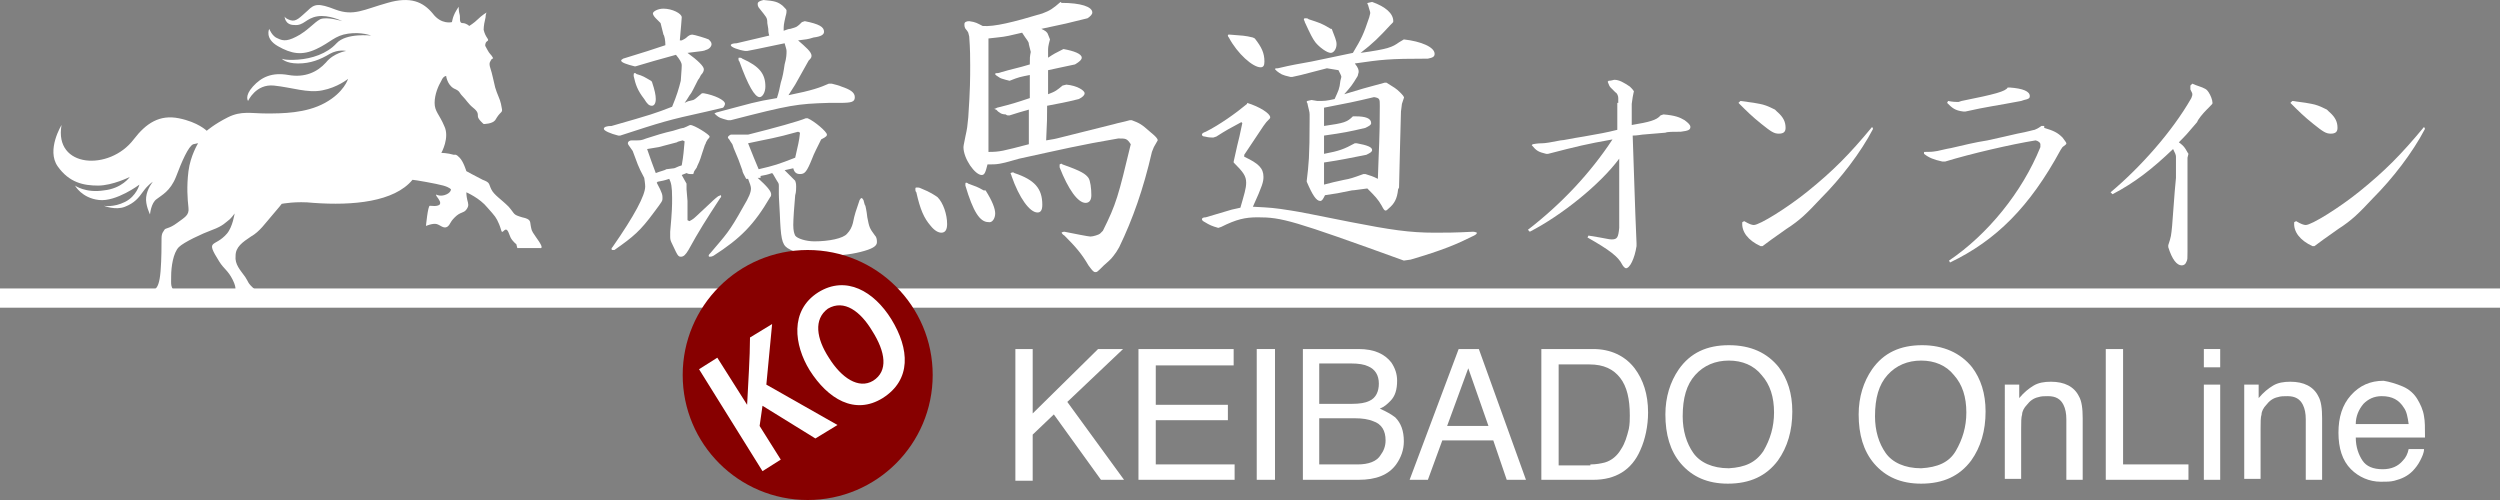
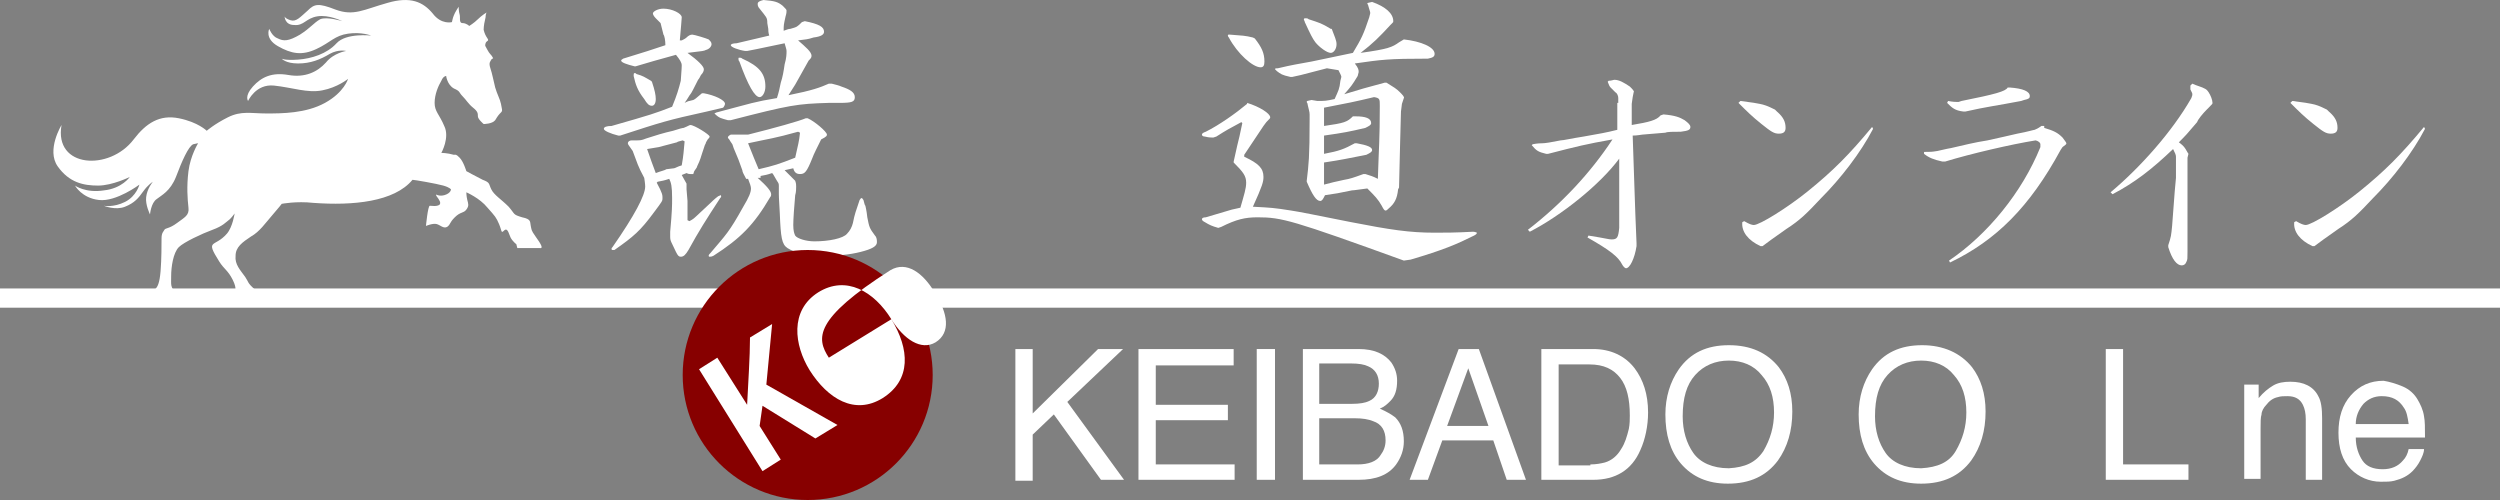
<svg xmlns="http://www.w3.org/2000/svg" version="1.1" id="レイヤー_1" x="0px" y="0px" viewBox="0 0 260 52" style="enable-background:new 0 0 260 52;" xml:space="preserve">
  <rect x="0" y="0" width="260" height="52" fill="#808080" stroke="none" />
  <style type="text/css">
	.st0{fill:#FFFFFF;}
	.st1{fill:#870000;}
	.st2{display:none;}
	.st3{display:inline;fill:#FFFFFF;}
	.st4{fill-rule:evenodd;clip-rule:evenodd;fill:#FFFFFF;}
</style>
  <g>
    <g>
      <path class="st0" d="M70.9,4.2l0.2-0.1c0,0,0.2-0.1,0.3-0.2c0.2-0.2,0.4-0.3,0.6-0.3c0.2,0,1.5,0.4,1.7,0.5    C73.9,4.3,74,4.4,74,4.6c0,0.2-0.2,0.5-0.6,0.6c-0.2,0.1-0.2,0.1-1.9,0.3c1.1,0.8,1.7,1.4,1.7,1.7c0,0.2-0.1,0.4-0.3,0.6    c-0.1,0.2-0.2,0.4-0.3,0.5c-0.4,0.8-0.7,1.4-0.8,1.5c-0.1,0.1-0.3,0.5-0.6,0.9c0.2-0.1,0.4-0.2,0.5-0.2l0.4-0.1    c0.2-0.1,0.2-0.1,0.9-0.7h0.2c1.1,0.2,2.2,0.7,2.2,1.1c0,0.1-0.1,0.3-0.2,0.4l-1.7,0.4c-4.1,0.9-4.7,1.1-9,2.5h-0.2    c-0.8-0.2-1.5-0.5-1.5-0.7c0-0.2,0.3-0.3,0.8-0.3c4.2-1.2,4.5-1.3,6.3-2c0.5-1.2,0.7-1.9,0.9-2.7C70.9,7,70.9,7,70.9,6.8    c0-0.3-0.2-0.6-0.6-1.1c-2.2,0.6-2.5,0.7-4.2,1.2H66c-0.8-0.2-1.4-0.4-1.4-0.6c0-0.1,0.1-0.1,0.2-0.2c2.3-0.7,2.9-0.9,4.4-1.4    c0-0.5-0.1-1-0.2-1.1l-0.2-0.8l-0.1-0.4c0,0-0.2-0.2-0.5-0.5c-0.2-0.2-0.3-0.4-0.3-0.5c0-0.2,0.5-0.5,1.1-0.5    c0.9,0,1.9,0.5,1.9,0.9c0,0.2-0.1,1.2-0.2,2.4L70.9,4.2z M72.1,18.1c-0.1,0-0.2,0-0.3,0c-0.1,0-0.2,0-0.4-0.1l-0.5,0.2    c0.2,0.4,0.3,0.5,0.5,0.9v0.6l0.1,1.2c0,0.2,0,1.1,0,2l0.2,0.1c0.4-0.2,0.6-0.4,0.7-0.5l1.5-1.4c0.1-0.1,0.4-0.4,0.8-0.7    c0.1,0,0.2-0.1,0.2-0.1c0,0,0.1,0,0.1,0.1c0,0.1,0,0.1-0.1,0.2c-1.5,2.3-2.2,3.4-3.3,5.4c-0.3,0.5-0.5,0.7-0.8,0.7    c-0.2,0-0.3-0.1-0.5-0.5c-0.5-1.1-0.6-1.1-0.6-1.6c0-0.1,0-0.3,0-0.5c0.2-2.2,0.2-2.7,0.2-3.5c0-1.2-0.1-1.6-0.3-2    c-0.6,0.2-0.7,0.2-1.2,0.3L68.3,19c0.6,1.1,0.6,1.3,0.6,1.6c0,0.3,0,0.3-0.9,1.5c-1.4,1.9-2.1,2.5-4.1,3.9c-0.1,0-0.2,0-0.2,0    c0,0-0.1,0-0.1-0.1s0-0.1,0.1-0.2c2.3-3.3,3.4-5.4,3.4-6.3c0,0,0-0.3-0.1-0.9c-0.7-1.3-0.7-1.5-1.2-2.8c-0.5-0.7-0.5-0.7-0.5-0.8    c0-0.2,0.2-0.3,0.4-0.3c0.1,0,0.2,0,0.4,0c0.5,0,0.6,0,1.1-0.2c0.9-0.3,1.9-0.6,2.8-0.8c0.6-0.2,1-0.3,1.1-0.3    c0.5-0.2,0.6-0.3,0.7-0.3c0.4,0,2,1,2,1.2c0,0.1-0.1,0.2-0.2,0.3c-0.1,0.2-0.2,0.3-0.2,0.4l-0.1,0.2c-0.1,0.3-0.2,0.6-0.3,0.9    c-0.2,0.7-0.4,1.1-0.5,1.3c0,0.1-0.1,0.2-0.3,0.5L72.1,18.1z M67.8,8.5c0.3,0.9,0.4,1.4,0.4,1.8c0,0.5-0.2,0.7-0.4,0.7    c-0.3,0-0.5-0.2-0.8-0.7c-0.7-0.9-0.9-1.5-1.1-2.4c0-0.2,0-0.3,0.1-0.3c0.1,0,0.1,0,0.2,0.1C66.9,7.9,67,8,67.7,8.4L67.8,8.5z     M70.1,17.5c0.1,0,0.4-0.2,0.8-0.3c0.2-1.1,0.2-1.5,0.3-2.5L71,14.6c-0.3,0.1-0.5,0.1-0.6,0.2l-1.9,0.5l-1.2,0.2    c0.4,1.2,0.5,1.4,0.9,2.5c0.5-0.2,1-0.3,1.1-0.4L70.1,17.5z M79.1,18.5l-0.3,0c1,0.9,1.4,1.4,1.4,1.7c0,0.1,0,0.2-0.1,0.3    c-1.7,2.9-3.1,4.3-5.9,6.1c-0.2,0.1-0.3,0.1-0.4,0.1c0,0-0.1,0-0.1-0.1c0-0.1,0.1-0.2,0.2-0.3c1.6-1.9,1.9-2.1,3.4-4.8    c0.6-1,0.8-1.5,0.8-1.9c0-0.2-0.1-0.5-0.3-1l-0.2,0c-0.2-0.4-0.4-0.7-0.4-0.9l-0.4-1.1l-0.5-1.2l-0.1-0.3c0-0.1-0.2-0.3-0.3-0.5    c-0.1-0.2-0.2-0.2-0.2-0.3s0.1-0.2,0.3-0.3c0.4,0,0.7,0,0.8,0c0.3,0,0.6,0,1,0c2.8-0.7,5.3-1.4,6-1.7h0.2c0.7,0.3,2,1.4,2,1.7    c0,0.1,0,0.2-0.6,0.5c-0.4,0.8-0.8,1.6-0.9,1.9c-0.6,1.5-0.8,1.7-1.3,1.7c-0.4,0-0.6-0.2-0.7-0.6c-0.4,0.1-0.5,0.1-0.9,0.2    c0.5,0.5,0.6,0.6,1.1,1.1c0.1,0.3,0.1,0.4,0.1,0.6c0,0.2,0,0.6-0.1,0.9c-0.1,1.1-0.2,2.5-0.2,3.1c0,0.6,0.1,0.9,0.2,1.1    c0.2,0.3,1.1,0.6,2,0.6c1.5,0,3-0.3,3.4-0.8c0.3-0.3,0.5-0.7,0.6-1.1c0.2-1,0.3-1.2,0.7-2.4c0.1-0.1,0.1-0.2,0.2-0.2    c0.1,0,0.1,0.1,0.2,0.2c0.1,0.3,0.1,0.5,0.2,0.6c0.1,0.4,0.2,1.1,0.2,1.2c0.2,1,0.2,1.1,0.8,1.9c0.2,0.2,0.2,0.5,0.2,0.7    c0,0.4-0.5,0.7-1.7,1c-1.2,0.3-2.4,0.4-3.8,0.4c-1.8,0-3-0.3-3.8-0.8c-0.6-0.4-0.7-1.1-0.8-3.6c-0.1-1.7-0.1-1.9-0.1-2L81,19.4    c0-0.3,0-0.3-0.2-0.6c-0.4-0.7-0.4-0.7-0.5-0.8c-0.6,0.2-0.7,0.2-1.2,0.3L79.1,18.5z M79.8,2.4c0-0.6-0.1-0.6-0.8-1.5    c-0.2-0.2-0.2-0.4-0.2-0.5c0-0.2,0.2-0.3,0.6-0.4c1.2,0.1,1.5,0.2,2,0.6c0.3,0.3,0.4,0.4,0.4,0.5c0,0.1,0,0.3-0.1,0.6    c-0.2,0.9-0.2,0.9-0.2,1.5C81.8,3.1,82,3,82.2,3c0.7-0.2,0.7-0.2,1.2-0.7l0.3-0.1c1.5,0.3,2,0.6,2,1.1c0,0.3-0.3,0.5-1.1,0.6    C84,4.1,83.8,4.1,83,4.2c0.8,0.7,1.4,1.2,1.4,1.6c0,0.2-0.1,0.3-0.3,0.5l-1.4,2.5L82,9.9c2.5-0.5,3.3-0.8,4.2-1.2h0.3    c0.4,0.1,0.8,0.2,1,0.3c0.9,0.3,1.4,0.6,1.4,1.1c0,0.5-0.3,0.6-1.6,0.6l-1.1,0c-3.3,0.1-4,0.2-10.2,1.8h-0.3    c-0.7-0.2-0.9-0.2-1.4-0.7l0.2-0.1c3.8-1,3.9-1.1,6.3-1.5c0.2-0.6,0.3-1.1,0.4-1.6c0.2-0.6,0.3-1.2,0.4-1.9    c0.2-0.7,0.2-1.1,0.2-1.4c0-0.2-0.1-0.4-0.2-0.8c-2,0.4-2.3,0.5-3.9,0.8h-0.2C76.8,5.2,76,4.9,76,4.7c0-0.1,0.2-0.2,0.6-0.2    l1.7-0.4l1.7-0.4c-0.1-0.3-0.1-0.6-0.1-0.7L79.8,2.4z M76.8,6.1c0-0.1,0-0.1,0.1-0.1c0.1,0,0.2,0,0.3,0.1C79,6.9,79.6,7.7,79.6,9    c0,0.6-0.3,1.1-0.6,1.1c-0.5,0-1.2-1.2-2.1-3.7C76.8,6.3,76.8,6.2,76.8,6.1z M78.4,16.4l0.5,1.2c1.7-0.4,2-0.5,3.8-1.2    c0.3-1.4,0.4-1.6,0.5-2.6L83,13.7c-2.5,0.7-2.9,0.7-5.2,1.2L78.4,16.4z" />
-       <path class="st0" d="M95.2,19.7c0-0.2,0-0.2,0.2-0.2c0.1,0,0.2,0,0.4,0.1c1,0.4,1.4,0.7,1.7,0.9c0.6,0.6,1,1.8,1,2.8    c0,0.6-0.2,0.9-0.6,0.9c-0.3,0-0.7-0.2-1.1-0.7c-0.7-0.8-1.1-1.7-1.5-3.5C95.2,19.9,95.2,19.8,95.2,19.7z M110.4,0.3    c2,0,3.2,0.4,3.2,1c0,0.2-0.2,0.4-0.5,0.6c-2,0.5-2.4,0.6-4.8,1.1c0.4,0.2,0.6,0.3,0.7,0.6l0.2,0.5C109,4.8,109,5,109,5.3v0.4v0.3    c0.6-0.4,0.8-0.5,1.4-0.8l0.2-0.1c1.1,0.2,1.9,0.5,1.9,0.9c0,0.2-0.2,0.4-0.7,0.7c-1.5,0.3-1.8,0.4-2.8,0.6l0,1.3l0,1.2    c0.8-0.3,0.9-0.4,1.5-0.9l0.4-0.1c1.1,0.1,1.9,0.6,1.9,0.9c0,0.2-0.2,0.4-0.6,0.6c-1.6,0.4-1.8,0.4-3.3,0.7c0,1.2,0,1.6-0.1,3.6    c0.7-0.1,1.1-0.2,1.1-0.2l6-1.5c0.3-0.1,0.9-0.2,1.6-0.4l0.2,0c0.8,0.3,1,0.4,1.9,1.2c0.6,0.5,0.8,0.7,0.8,0.9c0,0,0,0-0.4,0.7    l-0.2,0.5c-0.9,3.9-2,7-3.4,9.9l-0.3,0.5c-0.5,0.7-0.5,0.7-1.3,1.4c-0.7,0.7-0.7,0.7-0.9,0.7c-0.2,0-0.4-0.3-0.7-0.7    c-0.7-1.2-1.3-1.9-2.5-3.1c-0.2-0.1-0.3-0.3-0.3-0.3s0.1-0.1,0.3-0.1c1,0.2,2.5,0.5,2.7,0.5c0.3,0,0.9-0.2,1-0.3l0.3-0.3    c1.4-2.8,1.6-3.6,2.9-9c-0.4-0.6-0.5-0.6-1.3-0.6c-4.1,0.7-5.7,1.1-10.3,2.1c-2.1,0.6-2.2,0.6-3.3,0.6c-0.2,0.8-0.3,1.1-0.6,1.1    c-0.7,0-1.9-1.7-1.9-2.9c0-0.1,0-0.1,0.2-1.1c0.2-0.9,0.2-1,0.3-2c0.2-2.9,0.2-4.1,0.2-5.4c0-0.7,0-1.7-0.1-3l-0.1-0.4    c0,0-0.1-0.2-0.2-0.3c-0.2-0.2-0.2-0.4-0.2-0.6c0-0.2,0.2-0.3,0.5-0.3c0.7,0.1,0.8,0.2,1.4,0.5c1.2,0.1,3.2-0.4,6.2-1.3    c0.8-0.3,1.1-0.5,1.9-1.2L110.4,0.3z M102.5,19.8c0.7,1.1,1,1.9,1,2.4s-0.3,1-0.7,0.9c-0.9,0-1.6-1.1-2.4-3.8c0-0.3,0-0.3,0.1-0.3    c0,0,0.1,0,0.2,0.1c0.8,0.3,0.9,0.3,1.6,0.7L102.5,19.8z M107,4.6c0-0.3-0.2-0.4-0.7-1.2c-1.3,0.3-1.6,0.4-2.6,0.5L102.8,4v2.5    v2.6l0,3.3v1.4v2c1.2,0,1.5-0.1,4.2-0.8v-1.2c0-0.7,0-1.1,0-2.4c-1,0.3-1.1,0.3-2,0.6h-0.2c-0.1,0-0.2-0.1-0.2-0.1    c-0.3,0-0.5-0.1-0.5-0.1l-0.3-0.2l-0.2-0.2c-0.1,0-0.2-0.1-0.2-0.1s0,0,0.1,0l0.2-0.1c1.6-0.4,1.9-0.5,3.4-1V9.6    c0-0.5,0-0.8,0-1.8c-1,0.2-1.1,0.2-2.1,0.6l-0.4-0.1c-0.3-0.1-0.4-0.1-0.6-0.2c-0.3-0.2-0.5-0.3-0.5-0.4c0-0.1,0.1-0.1,0.3-0.1    c1.7-0.5,2-0.5,3.3-0.9c0-0.7,0-0.8,0.1-1.3L107,4.6z M105.1,18C105.1,18,105.2,17.9,105.1,18c0.2-0.1,0.3-0.1,0.4,0    c2.1,0.7,2.9,1.6,2.9,3.3c0,0.6-0.2,0.8-0.5,0.8c-0.8,0-1.9-1.5-2.7-3.8C105.2,18.2,105.1,18.1,105.1,18z M110.2,17.1    C110.2,17,110.2,17,110.2,17.1c0.2-0.1,0.2-0.1,0.3,0c2,0.7,2.4,1,2.7,1.4c0.2,0.3,0.3,1.1,0.3,1.8c0,0.5-0.2,0.8-0.6,0.8    c-0.8,0-1.8-1.4-2.7-3.7C110.2,17.2,110.2,17.2,110.2,17.1z" />
      <path class="st0" d="M129.7,10.7c1.3,0.4,2.4,1.1,2.4,1.5c0,0.1,0,0.1-0.4,0.5l-0.3,0.4c-0.8,1.2-1,1.5-2,3v0.2    c1.5,0.7,2,1.2,2,2.1c0,0.5-0.1,0.9-1.1,3.1c1.9,0.1,2.1,0.1,4,0.4c0.7,0.1,2.7,0.5,6.2,1.2c4.1,0.8,6.1,1.1,8.7,1.1    c1,0,2.2,0,4-0.1c0.2,0,0.4,0.1,0.4,0.1c0,0.1-0.1,0.2-0.3,0.3c-1.8,0.9-3.2,1.5-6.6,2.5l-0.7,0.1c-11.6-4.2-12.7-4.5-15.2-4.5    c-1.3,0-2.2,0.2-3.8,1l-0.3,0.1c-0.7-0.2-0.9-0.3-1.4-0.6c-0.2-0.1-0.3-0.2-0.3-0.3c0-0.1,0.1-0.2,0.4-0.2l2.7-0.8l0.9-0.2    c0.4-1.4,0.6-2,0.6-2.6c0-0.7-0.3-1.1-1.3-2.1v-0.1c0.3-1.4,0.5-2.2,0.6-2.6l0.3-1.4l-0.1-0.1c-1.3,0.7-1.5,0.8-2.6,1.5l-0.3,0.1    H126c-0.1,0-0.3,0-0.7-0.1c-0.2,0-0.3-0.1-0.3-0.2c0-0.1,0.1-0.2,0.4-0.3c1.4-0.7,3.1-1.9,4.3-2.9H129.7z M130.5,4    c0.7,0.9,1,1.5,1,2.4c0,0.4-0.1,0.6-0.4,0.6c-0.8,0-2.4-1.4-3.3-3.1c-0.1-0.1-0.1-0.2-0.1-0.2c0-0.1,0-0.1,0.2-0.1    c1.3,0.1,1.6,0.1,2.4,0.3L130.5,4z M146,4.1c1.8,0.2,3.2,0.8,3.2,1.5c0,0.3-0.2,0.4-0.7,0.5c-4.1,0-4.8,0.1-7.6,0.5    c0.4,0.5,0.4,0.7,0.4,0.9l-0.1,0.4c-0.6,1-0.7,1.1-1.4,1.9l2-0.6l2.2-0.6h0.2c0.8,0.5,1,0.6,1.4,1c0.2,0.2,0.5,0.5,0.4,0.6    l-0.2,0.6l-0.1,0.8c-0.1,3.4-0.1,4-0.2,7.9l-0.1,0.2c-0.1,1-0.4,1.5-1,2c-0.1,0.1-0.2,0.2-0.3,0.2c-0.1,0-0.2-0.1-0.4-0.5    c-0.4-0.7-0.7-1-1.5-1.8c-0.8,0.1-1.4,0.2-1.6,0.2l-1.5,0.3l-1.3,0.2c-0.2,0.4-0.3,0.6-0.5,0.6c-0.4,0-0.8-0.6-1.4-2v-0.1    c0.2-1.7,0.3-2.4,0.3-6.4v-0.5c0-0.3-0.1-0.5-0.2-1c0-0.2-0.1-0.2-0.1-0.3c0-0.1,0-0.1,0.5-0.2l0.6,0.1c0.8,0,0.9,0,1.8-0.2    c0.4-0.9,0.5-1,0.6-1.9l0.1-0.4c0-0.1-0.1-0.3-0.3-0.7L138,7.1l-2.7,0.7L134.4,8h-0.2c-0.9-0.2-1-0.3-1.4-0.6    c-0.1-0.1-0.2-0.2-0.2-0.2c0-0.1,0.1-0.1,0.3-0.1c1.7-0.4,1.9-0.4,3.5-0.7c1.4-0.3,2.9-0.6,4.3-0.9c0.9-1.5,1.1-1.9,1.7-3.7    l0.1-0.4c0-0.1,0-0.1,0-0.1c0-0.1-0.1-0.3-0.2-0.7c0-0.1-0.1-0.2-0.1-0.2c0-0.1,0-0.1,0.5-0.2c1.4,0.5,2.2,1.2,2.2,2    c0,0.1,0,0.1-0.1,0.2l-0.2,0.2c-1.2,1.3-1.8,1.9-3.1,2.9c2.9-0.4,3.3-0.6,4-1.1L146,4.1z M138.5,3c0.3,0.8,0.5,1.2,0.5,1.6    c0,0.5-0.3,0.9-0.6,0.9c-0.4,0-1.2-0.6-1.6-1.1c-0.3-0.4-0.5-0.8-1.1-2.1c0-0.1-0.1-0.2-0.1-0.3c0-0.1,0.1-0.1,0.2-0.1    s0.2,0,0.3,0.1c1.2,0.4,1.3,0.4,2.3,1L138.5,3z M137.7,11.3l0,0.5v0.6v0.7c2.1-0.3,2.4-0.4,3-1l0.3,0c1,0,1.6,0.2,1.6,0.7    c0,0.2-0.2,0.3-0.6,0.5c-1.7,0.4-2.2,0.5-4.3,0.8v1v0.9c1.6-0.3,2.1-0.5,3.2-1.1l0.2,0c1.1,0.2,1.6,0.4,1.6,0.7    c0,0.2-0.2,0.3-0.6,0.5c-2.1,0.4-2.4,0.5-4.4,0.8v1.1v1.2c0.7-0.2,1.2-0.3,2.1-0.5c0.6-0.1,0.9-0.2,2-0.6h0.2    c0.6,0.2,0.7,0.2,1.3,0.5c0.1-3.4,0.2-4,0.2-7.6c0-0.7,0-0.8-0.6-0.9c-2.1,0.5-2.6,0.6-5.2,1.1L137.7,11.3z" />
    </g>
    <g>
      <path class="st0" d="M168.3,10.7l0-0.5c0-0.2-0.1-0.5-0.3-0.6l-0.5-0.5c-0.1-0.1-0.2-0.3-0.3-0.6l0.1-0.1c0.3,0,0.5-0.1,0.6-0.1    c0.5,0,1,0.3,1.6,0.7c0.3,0.3,0.5,0.5,0.4,0.6l-0.1,0.5l-0.1,0.7l0,0.4c0,0.6,0,0.8,0,1.1V13c1.8-0.3,2.6-0.5,3-1l0.3-0.1    c1.2,0.1,1.7,0.3,2.2,0.6c0.4,0.3,0.6,0.5,0.6,0.7c0,0.3-0.2,0.4-1,0.5c-0.8,0-1.4,0-1.6,0.1l-2.4,0.2c-0.1,0-0.5,0.1-1,0.1    c0.2,5.5,0.2,6.6,0.4,11.2l0,0.3c-0.2,1.3-0.7,2.3-1.1,2.3c-0.1,0-0.3-0.2-0.4-0.4c-0.4-0.8-1.3-1.5-3.6-2.8l0.1-0.2    c1.9,0.3,2.1,0.4,2.4,0.4c0.6,0,0.7-0.2,0.8-1.2v-3v-2.1v-2.1c-2,2.7-6,5.9-9.3,7.6l-0.2-0.2c3.5-2.7,6.5-5.9,8.8-9.4    c-2.8,0.5-3.6,0.7-6.7,1.5h-0.2c-0.8-0.2-1-0.3-1.5-0.9l0.1-0.1c0.5-0.1,0.9-0.1,1-0.1c0.3,0,0.9-0.1,1.9-0.3    c0.3,0,1.1-0.2,2.4-0.4c1.7-0.3,2.3-0.4,3.5-0.7V10.7z" />
      <path class="st0" d="M184.8,11.6c0.7,0.6,0.9,1.1,0.9,1.7c0,0.4-0.2,0.6-0.7,0.6c-0.5,0-0.8-0.2-1.8-1c-1-0.8-1.5-1.3-2.4-2.2    l0.2-0.2c1.5,0.2,1.5,0.2,2,0.3c0.5,0.1,0.8,0.2,1.6,0.6L184.8,11.6z M194.8,13.4c-1.3,2.5-3.4,5.2-5.4,7.2    c-1.5,1.6-2.2,2.3-3.6,3.2c-1.3,0.9-2.1,1.5-2.5,1.8h-0.2c-1.3-0.6-2-1.5-1.9-2.5l0.2-0.1c0.5,0.3,0.8,0.4,1,0.4    c0.6,0,3.5-1.8,5.6-3.5c2.6-2.1,4.3-3.8,6.7-6.7L194.8,13.4z" />
      <path class="st0" d="M212.6,13.3c1,0.3,1.4,0.5,1.9,1c0.2,0.3,0.4,0.5,0.4,0.6c0,0.1,0,0.1-0.4,0.4l-0.2,0.3    c-3.2,5.9-6.7,9.4-11.5,11.7l-0.1-0.2c4-2.7,7.6-7.1,9.5-11.8c0-0.1,0-0.2,0-0.3c0-0.1-0.1-0.3-0.5-0.4c-2.5,0.4-6.8,1.4-9.4,2.2    H202c-0.9-0.2-1.4-0.4-1.9-0.8l0-0.2c0.7,0,0.8,0,1.4-0.1c0.5-0.1,0.8-0.2,1.4-0.3c1.3-0.3,2.5-0.6,3.8-0.8    c1.3-0.3,2.3-0.5,3.1-0.7c1.1-0.2,1.7-0.4,1.8-0.4c0.2-0.1,0.3-0.1,0.7-0.4H212.6z M209,9.1c1.4,0.1,2.1,0.4,2.1,0.9    c0,0.2-0.1,0.3-0.6,0.4l-0.3,0.1c-2.6,0.5-3.6,0.6-5.8,1.1h-0.2c-0.9-0.1-1.2-0.4-1.7-0.9l0.1-0.2c0.5,0.1,0.8,0.1,0.9,0.1    c0,0,0.1,0,0.2,0l0.3-0.1c3.5-0.7,4.6-1,4.8-1.4L209,9.1z" />
      <path class="st0" d="M229.5,11.4c-0.4,0.4-0.9,1-1,1.3c-1.1,1.3-1.2,1.4-1.9,2.1c0.4,0.3,0.5,0.4,0.7,0.7c0.1,0.2,0.3,0.5,0.3,0.5    l-0.1,0.4v0.3v2.7v4.1v2.5v0.2c0,0.7,0,0.8-0.1,1c-0.1,0.3-0.3,0.4-0.5,0.4c-0.5,0-1-0.6-1.4-1.9v-0.2c0.3-0.9,0.3-1,0.4-2    c0.3-3.9,0.3-4.1,0.4-5v-1.9v-0.3c0-0.2-0.1-0.4-0.3-0.8c-2.2,2.1-4,3.5-6.3,4.7l-0.2-0.2c3.1-2.6,6.4-6.3,8.4-9.8l0.1-0.3    c0,0,0-0.1,0-0.1c0-0.1,0-0.1-0.2-0.5c0-0.1,0-0.2,0-0.3V8.9l0.2-0.2c0.2,0.1,0.5,0.2,0.5,0.2c0.9,0.3,1,0.4,1.2,0.7    c0.2,0.3,0.4,0.8,0.4,1.1c0,0.1,0,0.1-0.4,0.5L229.5,11.4z" />
      <path class="st0" d="M242.2,11.6c0.7,0.6,0.9,1.1,0.9,1.7c0,0.4-0.2,0.6-0.7,0.6c-0.5,0-0.8-0.2-1.8-1c-1-0.8-1.5-1.3-2.4-2.2    l0.2-0.2c1.5,0.2,1.5,0.2,2,0.3c0.5,0.1,0.8,0.2,1.6,0.6L242.2,11.6z M252.2,13.4c-1.3,2.5-3.4,5.2-5.4,7.2    c-1.5,1.6-2.2,2.3-3.6,3.2c-1.3,0.9-2.1,1.5-2.5,1.8h-0.2c-1.3-0.6-2-1.5-1.9-2.5l0.2-0.1c0.5,0.3,0.8,0.4,1,0.4    c0.6,0,3.5-1.8,5.6-3.5c2.6-2.1,4.3-3.8,6.7-6.7L252.2,13.4z" />
    </g>
    <rect y="30" class="st0" width="260" height="2" />
    <circle class="st1" cx="84" cy="39" r="13" />
    <g id="AI" class="st2">
      <path class="st3" d="M76.3,35.5l2.6-1.7l11,8.6l-2.5,1.6l-2.2-1.8l-4.1,2.6l0.7,2.8l-2.4,1.5L76.3,35.5z M80.5,42.5l2.9-1.8    l-4.2-3.5L80.5,42.5z" />
      <path class="st3" d="M93.5,40.2l-2.3,1.5l-7-11.1l2.3-1.5L93.5,40.2z" />
    </g>
    <g>
      <path class="st0" d="M105.6,36.3h1.8v6.7l6.8-6.7h2.6l-5.8,5.5l5.9,8.1h-2.4l-4.9-6.8l-2.2,2.1v4.8h-1.8V36.3z" />
      <path class="st0" d="M118.4,36.3h9.9v1.7h-8.1v4.1h7.5v1.6h-7.5v4.6h8.2v1.6h-10V36.3z" />
      <path class="st0" d="M130.7,36.3h1.9v13.6h-1.9V36.3z" />
      <path class="st0" d="M135.4,36.3h5.9c1.6,0,2.7,0.5,3.4,1.4c0.4,0.6,0.6,1.2,0.6,1.9c0,0.9-0.2,1.6-0.7,2.1    c-0.3,0.3-0.6,0.6-1.1,0.8c0.7,0.3,1.2,0.6,1.6,0.9c0.6,0.6,0.9,1.4,0.9,2.5c0,0.9-0.3,1.7-0.8,2.4c-0.8,1.1-2.1,1.6-3.9,1.6h-5.8    V36.3z M140.6,42c0.8,0,1.4-0.1,1.8-0.3c0.7-0.3,1-1,1-1.8c0-0.9-0.4-1.5-1.1-1.8c-0.4-0.2-1-0.3-1.8-0.3h-3.3V42H140.6z     M141.2,48.3c1.1,0,2-0.3,2.4-1c0.3-0.4,0.5-0.9,0.5-1.5c0-1-0.4-1.7-1.3-2c-0.5-0.2-1.1-0.3-1.9-0.3h-3.7v4.8H141.2z" />
      <path class="st0" d="M151.7,36.3h2.1l4.9,13.6h-2l-1.4-4.1H150l-1.5,4.1h-1.9L151.7,36.3z M154.8,44.3l-2.1-6l-2.2,6H154.8z" />
      <path class="st0" d="M160.3,36.3h5.4c1.8,0,3.3,0.7,4.3,2c0.9,1.2,1.4,2.7,1.4,4.6c0,1.4-0.3,2.8-0.8,3.9    c-0.9,2.1-2.6,3.1-4.9,3.1h-5.4V36.3z M165.4,48.3c0.6,0,1.1-0.1,1.5-0.2c0.7-0.2,1.3-0.7,1.7-1.4c0.4-0.6,0.6-1.3,0.8-2.1    c0.1-0.5,0.1-1,0.1-1.4c0-1.7-0.3-3-1-3.9c-0.7-0.9-1.7-1.4-3.2-1.4h-3.2v10.5H165.4z" />
      <path class="st0" d="M185,38.2c0.9,1.2,1.4,2.7,1.4,4.6c0,2-0.5,3.7-1.5,5.1c-1.2,1.6-2.9,2.4-5.2,2.4c-2.1,0-3.7-0.7-4.9-2.1    c-1.1-1.3-1.6-3-1.6-5.1c0-1.8,0.5-3.4,1.4-4.7c1.2-1.7,2.9-2.5,5.2-2.5C182.1,35.9,183.8,36.7,185,38.2z M183.4,46.9    c0.7-1.2,1.1-2.5,1.1-4c0-1.6-0.4-2.9-1.3-3.9c-0.8-1-2-1.5-3.4-1.5c-1.4,0-2.6,0.5-3.5,1.5s-1.3,2.4-1.3,4.3    c0,1.5,0.4,2.8,1.1,3.8s2,1.6,3.7,1.6C181.5,48.6,182.6,48.1,183.4,46.9z" />
      <path class="st0" d="M205.1,38.2c0.9,1.2,1.4,2.7,1.4,4.6c0,2-0.5,3.7-1.5,5.1c-1.2,1.6-2.9,2.4-5.2,2.4c-2.1,0-3.7-0.7-4.9-2.1    c-1.1-1.3-1.6-3-1.6-5.1c0-1.8,0.5-3.4,1.4-4.7c1.2-1.7,2.9-2.5,5.2-2.5C202.1,35.9,203.9,36.7,205.1,38.2z M203.4,46.9    c0.7-1.2,1.1-2.5,1.1-4c0-1.6-0.4-2.9-1.3-3.9c-0.8-1-2-1.5-3.4-1.5c-1.4,0-2.6,0.5-3.5,1.5s-1.3,2.4-1.3,4.3    c0,1.5,0.4,2.8,1.1,3.8s2,1.6,3.7,1.6C201.5,48.6,202.7,48.1,203.4,46.9z" />
-       <path class="st0" d="M208.4,40h1.6v1.4c0.5-0.6,1-1,1.5-1.3c0.5-0.3,1.1-0.4,1.8-0.4c1.4,0,2.4,0.5,2.9,1.5    c0.3,0.5,0.4,1.3,0.4,2.3v6.4h-1.7v-6.3c0-0.6-0.1-1.1-0.3-1.5c-0.3-0.6-0.8-0.9-1.6-0.9c-0.4,0-0.7,0-1,0.1    c-0.5,0.1-0.9,0.4-1.2,0.8c-0.3,0.3-0.5,0.7-0.5,1c-0.1,0.3-0.1,0.8-0.1,1.5v5.2h-1.7V40z" />
      <path class="st0" d="M219,36.3h1.8v12h6.8v1.6H219V36.3z" />
-       <path class="st0" d="M229.2,36.3h1.7v1.9h-1.7V36.3z M229.2,40h1.7v9.9h-1.7V40z" />
      <path class="st0" d="M233.3,40h1.6v1.4c0.5-0.6,1-1,1.5-1.3c0.5-0.3,1.1-0.4,1.8-0.4c1.4,0,2.4,0.5,2.9,1.5    c0.3,0.5,0.4,1.3,0.4,2.3v6.4h-1.7v-6.3c0-0.6-0.1-1.1-0.3-1.5c-0.3-0.6-0.8-0.9-1.6-0.9c-0.4,0-0.7,0-1,0.1    c-0.5,0.1-0.9,0.4-1.2,0.8c-0.3,0.3-0.5,0.7-0.5,1c-0.1,0.3-0.1,0.8-0.1,1.5v5.2h-1.7V40z" />
      <path class="st0" d="M249.9,40.2c0.7,0.3,1.2,0.8,1.5,1.3c0.3,0.5,0.6,1.1,0.7,1.8c0.1,0.5,0.1,1.2,0.1,2.2H245    c0,1,0.3,1.8,0.7,2.4c0.4,0.6,1.1,0.9,2.1,0.9c0.9,0,1.6-0.3,2.1-0.9c0.3-0.3,0.5-0.7,0.6-1.2h1.6c0,0.4-0.2,0.8-0.4,1.2    c-0.2,0.4-0.5,0.8-0.8,1.1c-0.5,0.5-1.1,0.8-1.9,1c-0.4,0.1-0.8,0.1-1.4,0.1c-1.2,0-2.3-0.5-3.1-1.3c-0.9-0.9-1.3-2.2-1.3-3.8    c0-1.6,0.4-2.9,1.3-3.9c0.9-1,2-1.5,3.4-1.5C248.5,39.7,249.2,39.9,249.9,40.2z M250.5,44.1c-0.1-0.7-0.2-1.3-0.5-1.7    c-0.5-0.8-1.2-1.2-2.3-1.2c-0.8,0-1.4,0.3-1.9,0.8c-0.5,0.6-0.8,1.3-0.8,2.1H250.5z" />
    </g>
    <path class="st4" d="M45.9,15.9c0,0,0.9-1.6,0.3-2.8c-0.5-1.2-1-1.5-1-2.4c0-0.9,0.4-1.8,0.7-2.3c0.2-0.5,0.5-0.5,0.5-0.5   s0.1,0.9,0.8,1.3c0.7,0.3,0.5,0.4,0.9,0.8c0.4,0.4,0.6,0.8,1.1,1.2c0.5,0.4,0.5,0.6,0.5,0.9c0,0.3,0.6,0.8,0.6,0.8s0.9,0,1.2-0.4   c0.3-0.5,0.4-0.6,0.6-0.8c0.2-0.2,0.1-0.3,0-0.9c-0.1-0.5-0.4-1-0.6-1.7c-0.2-0.8-0.3-1.4-0.5-2c-0.2-0.6,0-0.7,0.1-0.9   c0.1-0.2,0.3,0,0.1-0.3c-0.1-0.2-0.3-0.3-0.5-0.7c-0.2-0.4-0.3-0.4-0.2-0.7c0.1-0.3,0.4-0.2,0.2-0.5c-0.2-0.3-0.3-0.5-0.4-0.9   c0-0.4,0.1-0.9,0.2-1.3c0-0.3,0.1-0.5,0.1-0.5S50.1,1.6,49.7,2c-0.4,0.4-0.9,0.7-0.9,0.7s-0.3-0.3-0.7-0.3c-0.4,0-0.2-0.6-0.3-0.9   c-0.1-0.3-0.1-0.8-0.1-0.8s-0.4,0.6-0.5,0.9C47.1,1.8,47,2.3,47,2.3S45.9,2.6,45,1.4c-1-1.2-2.3-1.8-4.7-1.1   C37.8,1,36.8,1.7,34.9,1c-1.8-0.7-2.2-0.6-2.9,0.1c-0.8,0.7-1.2,1.2-1.8,1c-0.6-0.2-0.6-0.4-0.6-0.4s0,0.9,1,0.9   c1,0.1,1.2-0.7,2.4-0.9c1.2-0.2,2.6,0.5,2.6,0.5S34,1.7,33.3,2c-0.7,0.4-1,0.9-2.1,1.6c-1.2,0.7-1.7,0.7-2.3,0.4   C28.3,3.8,28,3,28,3s-0.5,1,0.9,1.8c1.4,0.8,2.5,1,4,0.3c1.5-0.7,1.9-1.4,3.3-1.6c1.4-0.2,2.4,0.2,2.4,0.2S36,3.4,35,4.5   c-1,1.1-2.6,1.6-4,1.7c-1.4,0.1-1.7-0.1-1.7-0.1s0.4,0.5,1.7,0.5c1.3,0,2.3-0.4,3.3-1C35.2,5.1,36,5.3,36,5.3s-1.3,0.2-2.1,1.2   c-0.9,1-2.2,1.6-3.9,1.3C28.3,7.5,27.2,8,26.3,9c-0.9,1-0.5,1.5-0.5,1.5s0.8-1.8,2.7-1.6c1.9,0.2,3.5,0.8,5,0.5   c1.6-0.3,2.7-1.2,2.7-1.2s-0.4,1.4-2.4,2.5c-2,1.1-4.5,1.1-6.1,1.1c-1.6,0-2.6-0.3-4,0.4c-1.4,0.7-2.2,1.4-2.2,1.4   s-0.9-0.9-2.9-1.3c-2-0.4-3.4,0.5-4.7,2.2c-2.5,3.3-8.3,3-7.5-1.5c0,0-1.6,2.6-0.4,4.3c1.2,1.7,2.7,2,4.2,2c1.5,0,3.3-0.9,3.3-0.9   s-0.8,1.2-2.7,1.4c-1.9,0.3-3-0.5-3-0.5s0.7,1.3,2.5,1.5c1.8,0.2,4.2-1.6,4.2-1.6S14.2,20.4,13,21c-1.2,0.6-2.2,0.4-2.2,0.4   s1.2,0.5,2.2,0.1c1-0.4,1.4-0.9,1.9-1.6c0.5-0.7,1-1,1-1s-0.6,0.7-0.7,1.6c-0.1,0.8,0.4,1.8,0.4,1.8s0.1-1.2,0.7-1.6   c0.5-0.4,1.4-0.8,2-2.3c0.6-1.6,1.3-3.2,1.8-3.4c0.4-0.1,0.5-0.1,0.5-0.1s-0.8,1.3-1,2.9c-0.2,1.6-0.1,2.9,0,3.8   c0.1,0.8-0.4,1-1.2,1.6c-0.8,0.6-1.2,0.5-1.3,0.7c-0.1,0.2-0.3,0.3-0.3,0.9c0,0.6,0,2.2-0.1,3.4c-0.1,1.2-0.3,1.6-0.5,1.8   c-0.2,0.2,0.3,0.3,0.5,0.4c0.3,0.1,0,0.6-0.1,0.9c-0.1,0.3-0.1,0.4-0.1,0.4l2.3,0.1c0,0,0.1-0.6-0.5-1.3c-0.6-0.7-0.5-0.8-0.5-1.8   c0-0.9,0.2-2.4,0.8-3c0.5-0.5,2.4-1.4,3.5-1.8c1.1-0.4,1.4-0.8,1.8-1.1c0.3-0.3,0.5-0.6,0.5-0.6s-0.2,1.4-0.8,2.1   c-1.3,1.5-2.3,0.5-0.8,2.9c0.5,0.8,0.9,0.9,1.4,1.9c0.5,1,0.2,1.2,0.2,1.2l0.7-0.2c0.3,0.1,0.1,1.2,0.1,1.2l1.8-0.1   c0,0,0.3-0.4-0.5-1.1c-0.8-0.7-0.6-0.7-1-1.3c-0.5-0.7-1.1-1.3-1-2.2c0-0.9,0.7-1.4,1.6-2c0.9-0.5,1.5-1.4,2.2-2.2   c0.7-0.8,1-1.2,1-1.2s1.5-0.3,3.3-0.1c4.1,0.3,8.4-0.1,10.3-2.4c0.2,0,2.5,0.4,3.2,0.6c0.7,0.2,0.8,0.4,0.8,0.4s0,0.4-0.7,0.6   c-0.7,0.2-1-0.3-0.8,0.1c0.3,0.4,0.5,0.7,0.3,0.9c-0.3,0.2-0.8,0.1-1,0.1c-0.2,0-0.4,2.1-0.4,2.1s0.7-0.3,1.1-0.2   c0.4,0.1,0.7,0.5,1.1,0.3c0.4-0.3,0.2-0.4,0.8-1c0.6-0.6,0.9-0.4,1.2-0.8c0.3-0.4,0.2-0.6,0.1-1c-0.1-0.4-0.1-0.8-0.1-0.8   s1.4,0.6,2.2,1.6c0.8,0.9,0.9,1,1.2,1.7c0.3,0.7,0.2,1,0.5,0.7c0.4-0.4,0.5,0.3,0.7,0.7c0.2,0.4,0.6,0.7,0.6,0.7l0.1,0.4   c0,0,1.8,0,2.3,0c0.5,0.1,0.1-0.5-0.4-1.2c-0.5-0.7-0.4-0.7-0.5-1.1c-0.1-0.4,0.1-0.7-0.9-0.9c-1-0.3-0.7-0.3-1.4-1.1   c-0.8-0.8-1.5-1.2-1.8-1.8c-0.3-0.6-0.1-0.7-0.9-1c-0.8-0.4-1.7-0.9-1.7-0.9s-0.3-1-0.7-1.4c-0.4-0.4-0.4-0.3-0.6-0.3   C46.5,15.9,45.9,15.9,45.9,15.9L45.9,15.9z" />
    <g id="KO">
      <path class="st0" d="M72.7,38.4l1.9-1.2l3.1,4.9c0.1-2.1,0.3-5,0.3-7l2.3-1.4l-0.6,6.3l7.4,4.2l-2.3,1.4l-5.5-3.4l-0.3,2.1    l2.2,3.5L79.3,49L72.7,38.4z" />
-       <path class="st0" d="M92.7,33.2c1.9,3.1,2.1,6.3-0.9,8.2c-2.9,1.8-5.7,0.1-7.6-2.9c-1.6-2.6-2.1-6.2,0.9-8.1    C88,28.6,90.9,30.3,92.7,33.2z M86.2,37.2c1.3,2.1,3.1,3.3,4.6,2.4c1.6-1,1.3-3-0.1-5.2c-1.2-2-2.9-3.3-4.6-2.3    C84.6,33.2,84.9,35.2,86.2,37.2z" />
+       <path class="st0" d="M92.7,33.2c1.9,3.1,2.1,6.3-0.9,8.2c-2.9,1.8-5.7,0.1-7.6-2.9c-1.6-2.6-2.1-6.2,0.9-8.1    C88,28.6,90.9,30.3,92.7,33.2z c1.3,2.1,3.1,3.3,4.6,2.4c1.6-1,1.3-3-0.1-5.2c-1.2-2-2.9-3.3-4.6-2.3    C84.6,33.2,84.9,35.2,86.2,37.2z" />
    </g>
  </g>
</svg>